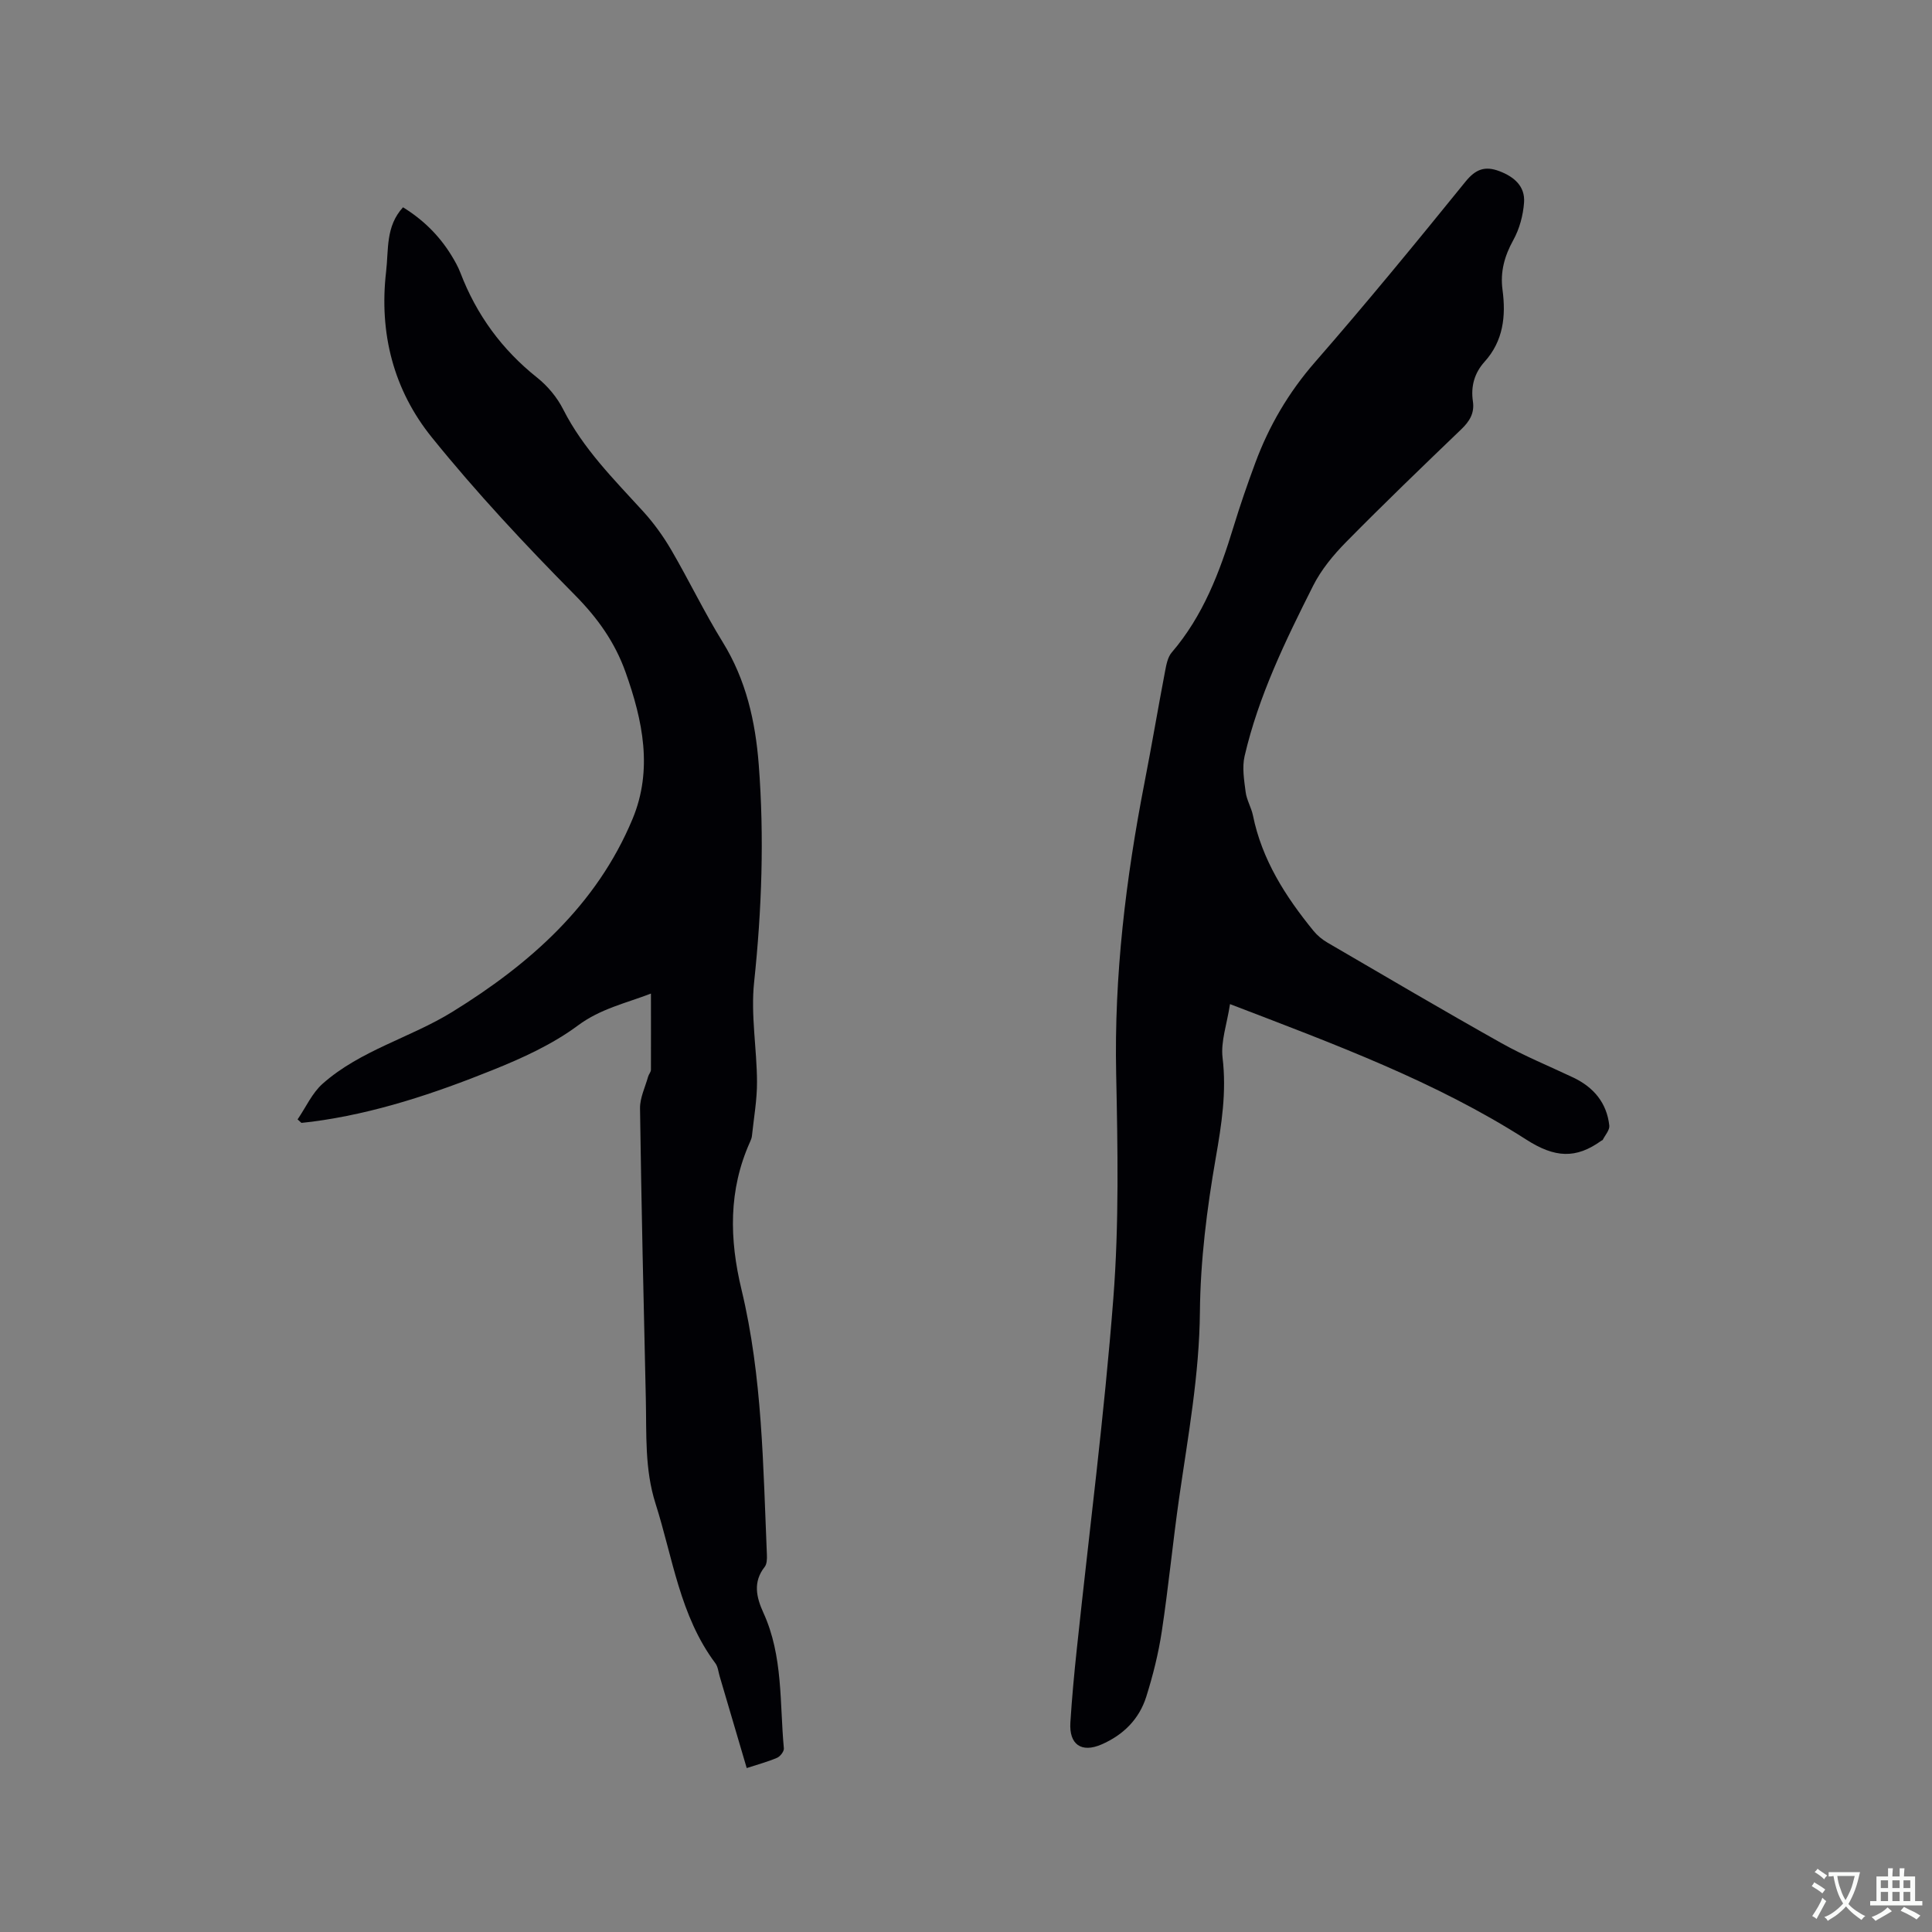
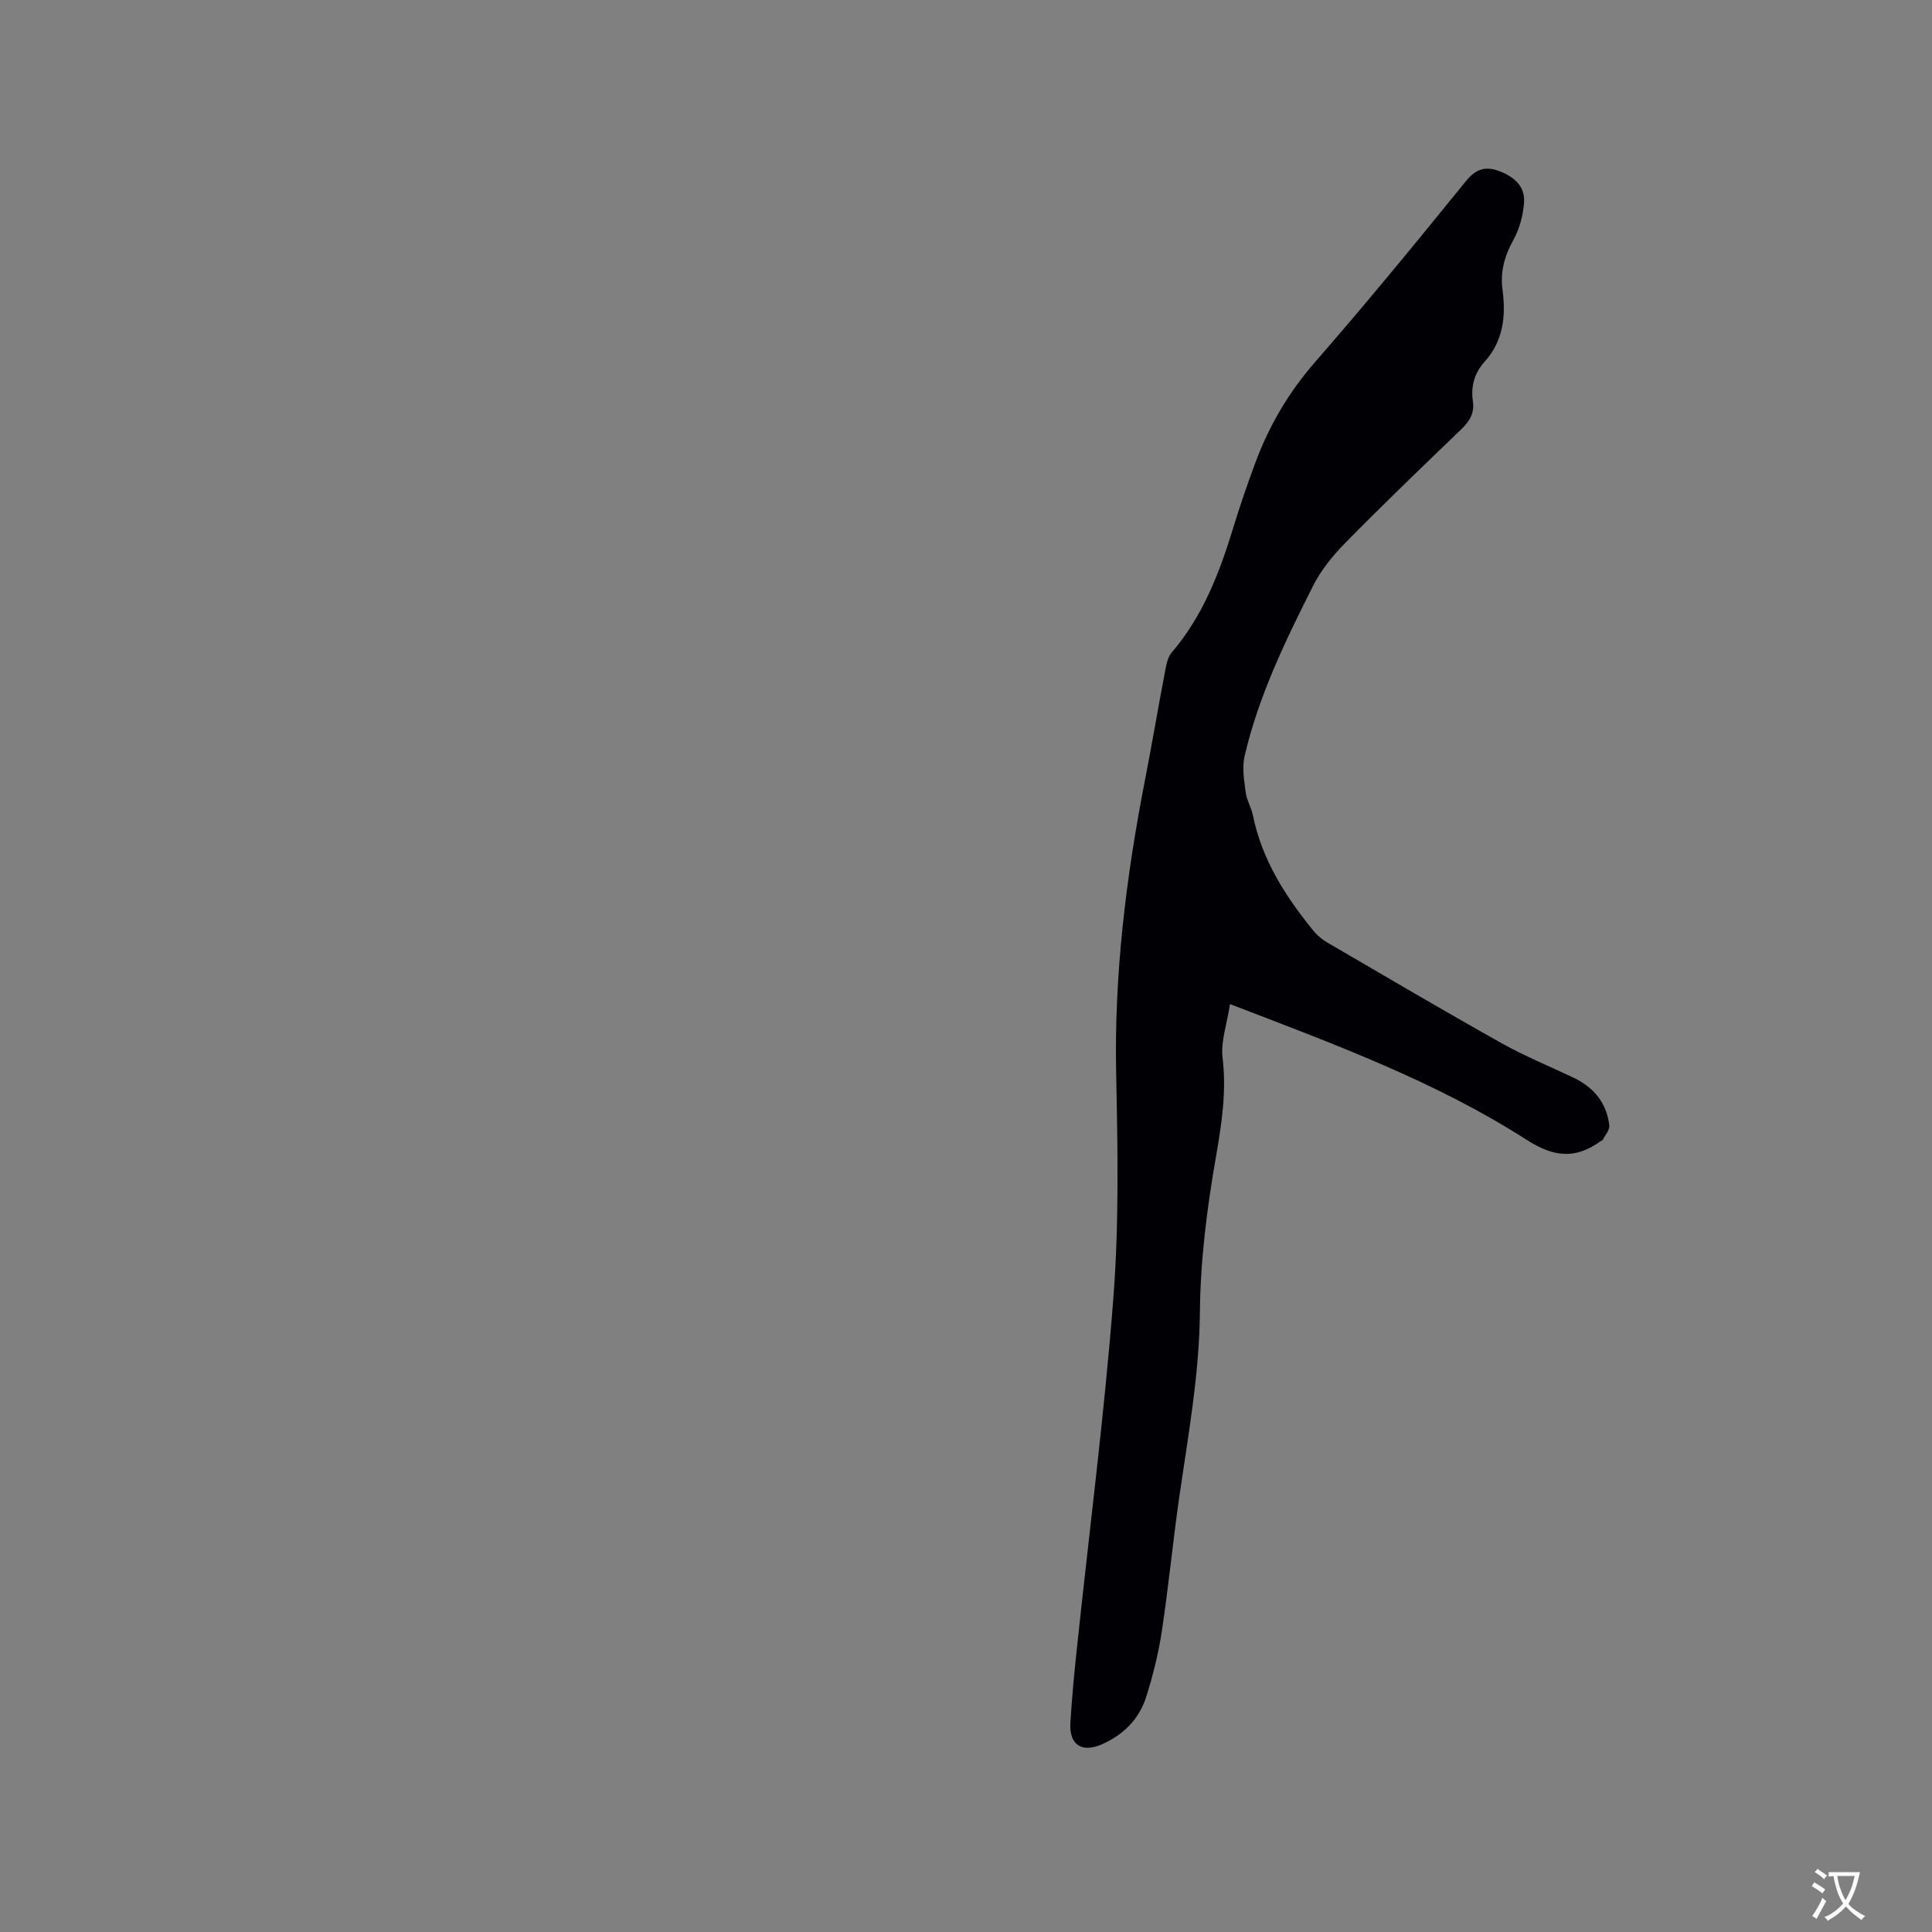
<svg xmlns="http://www.w3.org/2000/svg" enable-background="new 0 0 400 400" viewBox="0 0 400 400">
  <rect x="0" y="0" width="400" height="400" fill="#808080" stroke="none" />
  <path d="m254.66 207.89c-.63 4.15-1.94 7.73-1.54 11.1.85 7.09-.2 13.79-1.41 20.74-1.83 10.5-3.18 21.22-3.28 31.86-.12 13.04-2.45 25.69-4.29 38.46-1.32 9.21-2.21 18.49-3.6 27.69-.69 4.58-1.83 9.13-3.22 13.55-1.47 4.66-4.76 7.93-9.29 9.89-4.12 1.78-6.71.02-6.42-4.56.32-5.07.79-10.14 1.33-15.19 2.56-24.23 5.7-48.42 7.57-72.7 1.19-15.4.9-30.94.58-46.41-.43-20.37 2-40.39 5.87-60.3 1.5-7.69 2.8-15.42 4.27-23.12.25-1.32.54-2.85 1.36-3.81 6.51-7.59 9.94-16.64 12.8-26.02 1.36-4.45 2.88-8.86 4.5-13.22 2.85-7.7 6.91-14.62 12.38-20.89 10.66-12.22 20.95-24.77 31.16-37.37 2.11-2.6 4.05-3.27 7.01-2.15 3.05 1.16 5.34 3.13 5.1 6.48-.19 2.65-.94 5.46-2.22 7.77-1.83 3.31-2.74 6.58-2.24 10.31.73 5.44.17 10.59-3.71 14.89-2.12 2.35-2.88 5.12-2.42 8.21.36 2.45-.69 4.13-2.42 5.79-8.03 7.71-16.05 15.43-23.86 23.36-2.63 2.67-5.14 5.72-6.81 9.04-5.71 11.34-11.29 22.79-14.18 35.26-.54 2.34-.1 4.98.22 7.44.21 1.65 1.17 3.19 1.51 4.84 1.87 9.2 6.75 16.8 12.55 23.91.78.95 1.8 1.79 2.86 2.41 11.99 6.99 23.94 14.03 36.04 20.82 4.79 2.69 9.91 4.77 14.88 7.13 4.22 2.01 6.93 5.24 7.45 9.94.1.93-.87 1.98-1.36 2.96-.04.08-.19.1-.27.16-5.28 3.81-9.64 3.59-15.61-.25-18.71-11.98-39.54-19.68-61.29-28.02z" fill="#010105" />
-   <path d="m134.77 205.71c-5.28 2.02-10.45 3.14-15.11 6.6-5.27 3.91-11.49 6.75-17.64 9.22-12.08 4.86-24.43 9.01-37.45 10.71-.72.09-1.44.16-2.16.24-.27-.24-.54-.48-.8-.72 1.71-2.49 3-5.45 5.19-7.39 7.82-6.93 18.16-9.51 26.83-14.86 15.95-9.84 29.88-22.06 37.33-39.95 4.25-10.21 2.12-20.38-1.44-30.38-2.2-6.18-5.76-11.19-10.45-15.94-10.34-10.45-20.43-21.25-29.66-32.68-7.9-9.78-10.96-21.52-9.47-34.33.54-4.59-.13-9.35 3.5-13.31 4.1 2.52 7.45 5.79 9.98 9.89.72 1.17 1.41 2.38 1.9 3.66 3.33 8.7 8.59 15.91 15.91 21.73 2.17 1.73 4.12 4.08 5.37 6.55 4.15 8.19 10.54 14.53 16.6 21.18 2.18 2.4 4.12 5.1 5.76 7.9 3.68 6.31 6.85 12.93 10.68 19.13 4.83 7.82 6.76 16.41 7.45 25.34 1.16 15.04.63 30.04-.96 45.07-.72 6.76.57 13.72.6 20.59.02 3.74-.66 7.48-1.05 11.22-.04.41-.21.82-.38 1.21-4.5 9.98-4.3 20.15-1.78 30.61 4.34 18.05 4.47 36.54 5.26 54.96.03.81 0 1.85-.45 2.43-2.49 3.15-1.73 6.32-.28 9.51 4.1 8.96 3.36 18.65 4.24 28.08.06.62-.75 1.67-1.4 1.95-1.92.83-3.95 1.36-6.29 2.13-1.91-6.48-3.75-12.74-5.6-19-.27-.91-.35-1.98-.89-2.7-7.36-9.83-8.81-21.83-12.39-33.06-2.28-7.15-1.84-14.45-2.01-21.73-.46-20.03-.92-40.06-1.2-60.09-.03-2.19 1.07-4.4 1.68-6.59.14-.49.58-.94.58-1.42.02-5.14 0-10.29 0-15.76z" fill="#010105" />
  <g fill="#fafbfa">
    <path d="m377.9 391.2c-.2.3-.4.5-.6.8-.7-.6-1.4-1-2.2-1.5.2-.3.4-.5.5-.8.6.4 1.4.8 2.3 1.5zm-1.8 6.1c-.2-.2-.5-.4-.9-.6.4-.6.8-1.2 1.2-1.9s.7-1.3.9-1.9c.3.3.5.5.8.7-.7 1.3-1.4 2.6-2 3.7zm2.2-9c-.3.3-.5.5-.6.8-.6-.6-1.3-1.1-2-1.5.3-.3.5-.5.6-.7.6.5 1.3.9 2 1.4zm.3.2v-.9h2 4.5c-.3 1.3-.6 2.5-1 3.6s-.9 2.1-1.4 3c.4.5 1 1 1.6 1.4s1.2.8 1.9 1.1c-.3.2-.5.4-.8.8-.4-.3-1-.7-1.6-1.2s-1.2-1.1-1.6-1.6c-.5.6-1.1 1.1-1.7 1.6s-1.4.9-2.1 1.4c-.1-.3-.3-.5-.7-.8.6-.2 1.2-.5 1.9-1s1.4-1.1 2-1.8c-.5-.8-.9-1.6-1.2-2.5s-.6-2-.8-3.2c-.4.1-.7.1-1 .1zm2.5 2.7c.3 1 .7 1.7 1 2.2.3-.5.6-1.1 1-2s.6-1.9.9-3h-3.2-.4c.1.9.3 1.8.7 2.8z" />
-     <path d="m396.5 388.5v1.5 3.6h1.5v.9c-.4 0-1 0-1.7 0h-7.9c-.5 0-.9 0-1.2 0v-.9h1.3v-3.5c0-.7 0-1.2 0-1.6h2.4c0-.8 0-1.4 0-1.7h1c0 .3-.1.8-.1 1.7h1.5c0-.8 0-1.4 0-1.7h1c0 .3-.1.9-.1 1.7zm-8.2 9.2c-.2-.3-.5-.5-.8-.8.8-.3 1.4-.6 1.9-.9s1-.7 1.4-1.1c.3.3.6.5.9.8-1.6 1-2.8 1.6-3.4 2zm2.6-6.8v-1.6h-1.5v1.6zm0 2.7v-1.9h-1.5v1.9zm2.4-2.7v-1.6h-1.5v1.6zm0 2.7v-1.9h-1.5v1.9zm.2 2 .7-.8c.4.2.9.5 1.6.8s1.3.7 1.8 1c-.3.3-.5.5-.8.8-.4-.3-1.5-1-3.3-1.8zm2-4.7v-1.6h-1.4v1.6zm0 2.7v-1.9h-1.4v1.9z" />
  </g>
</svg>